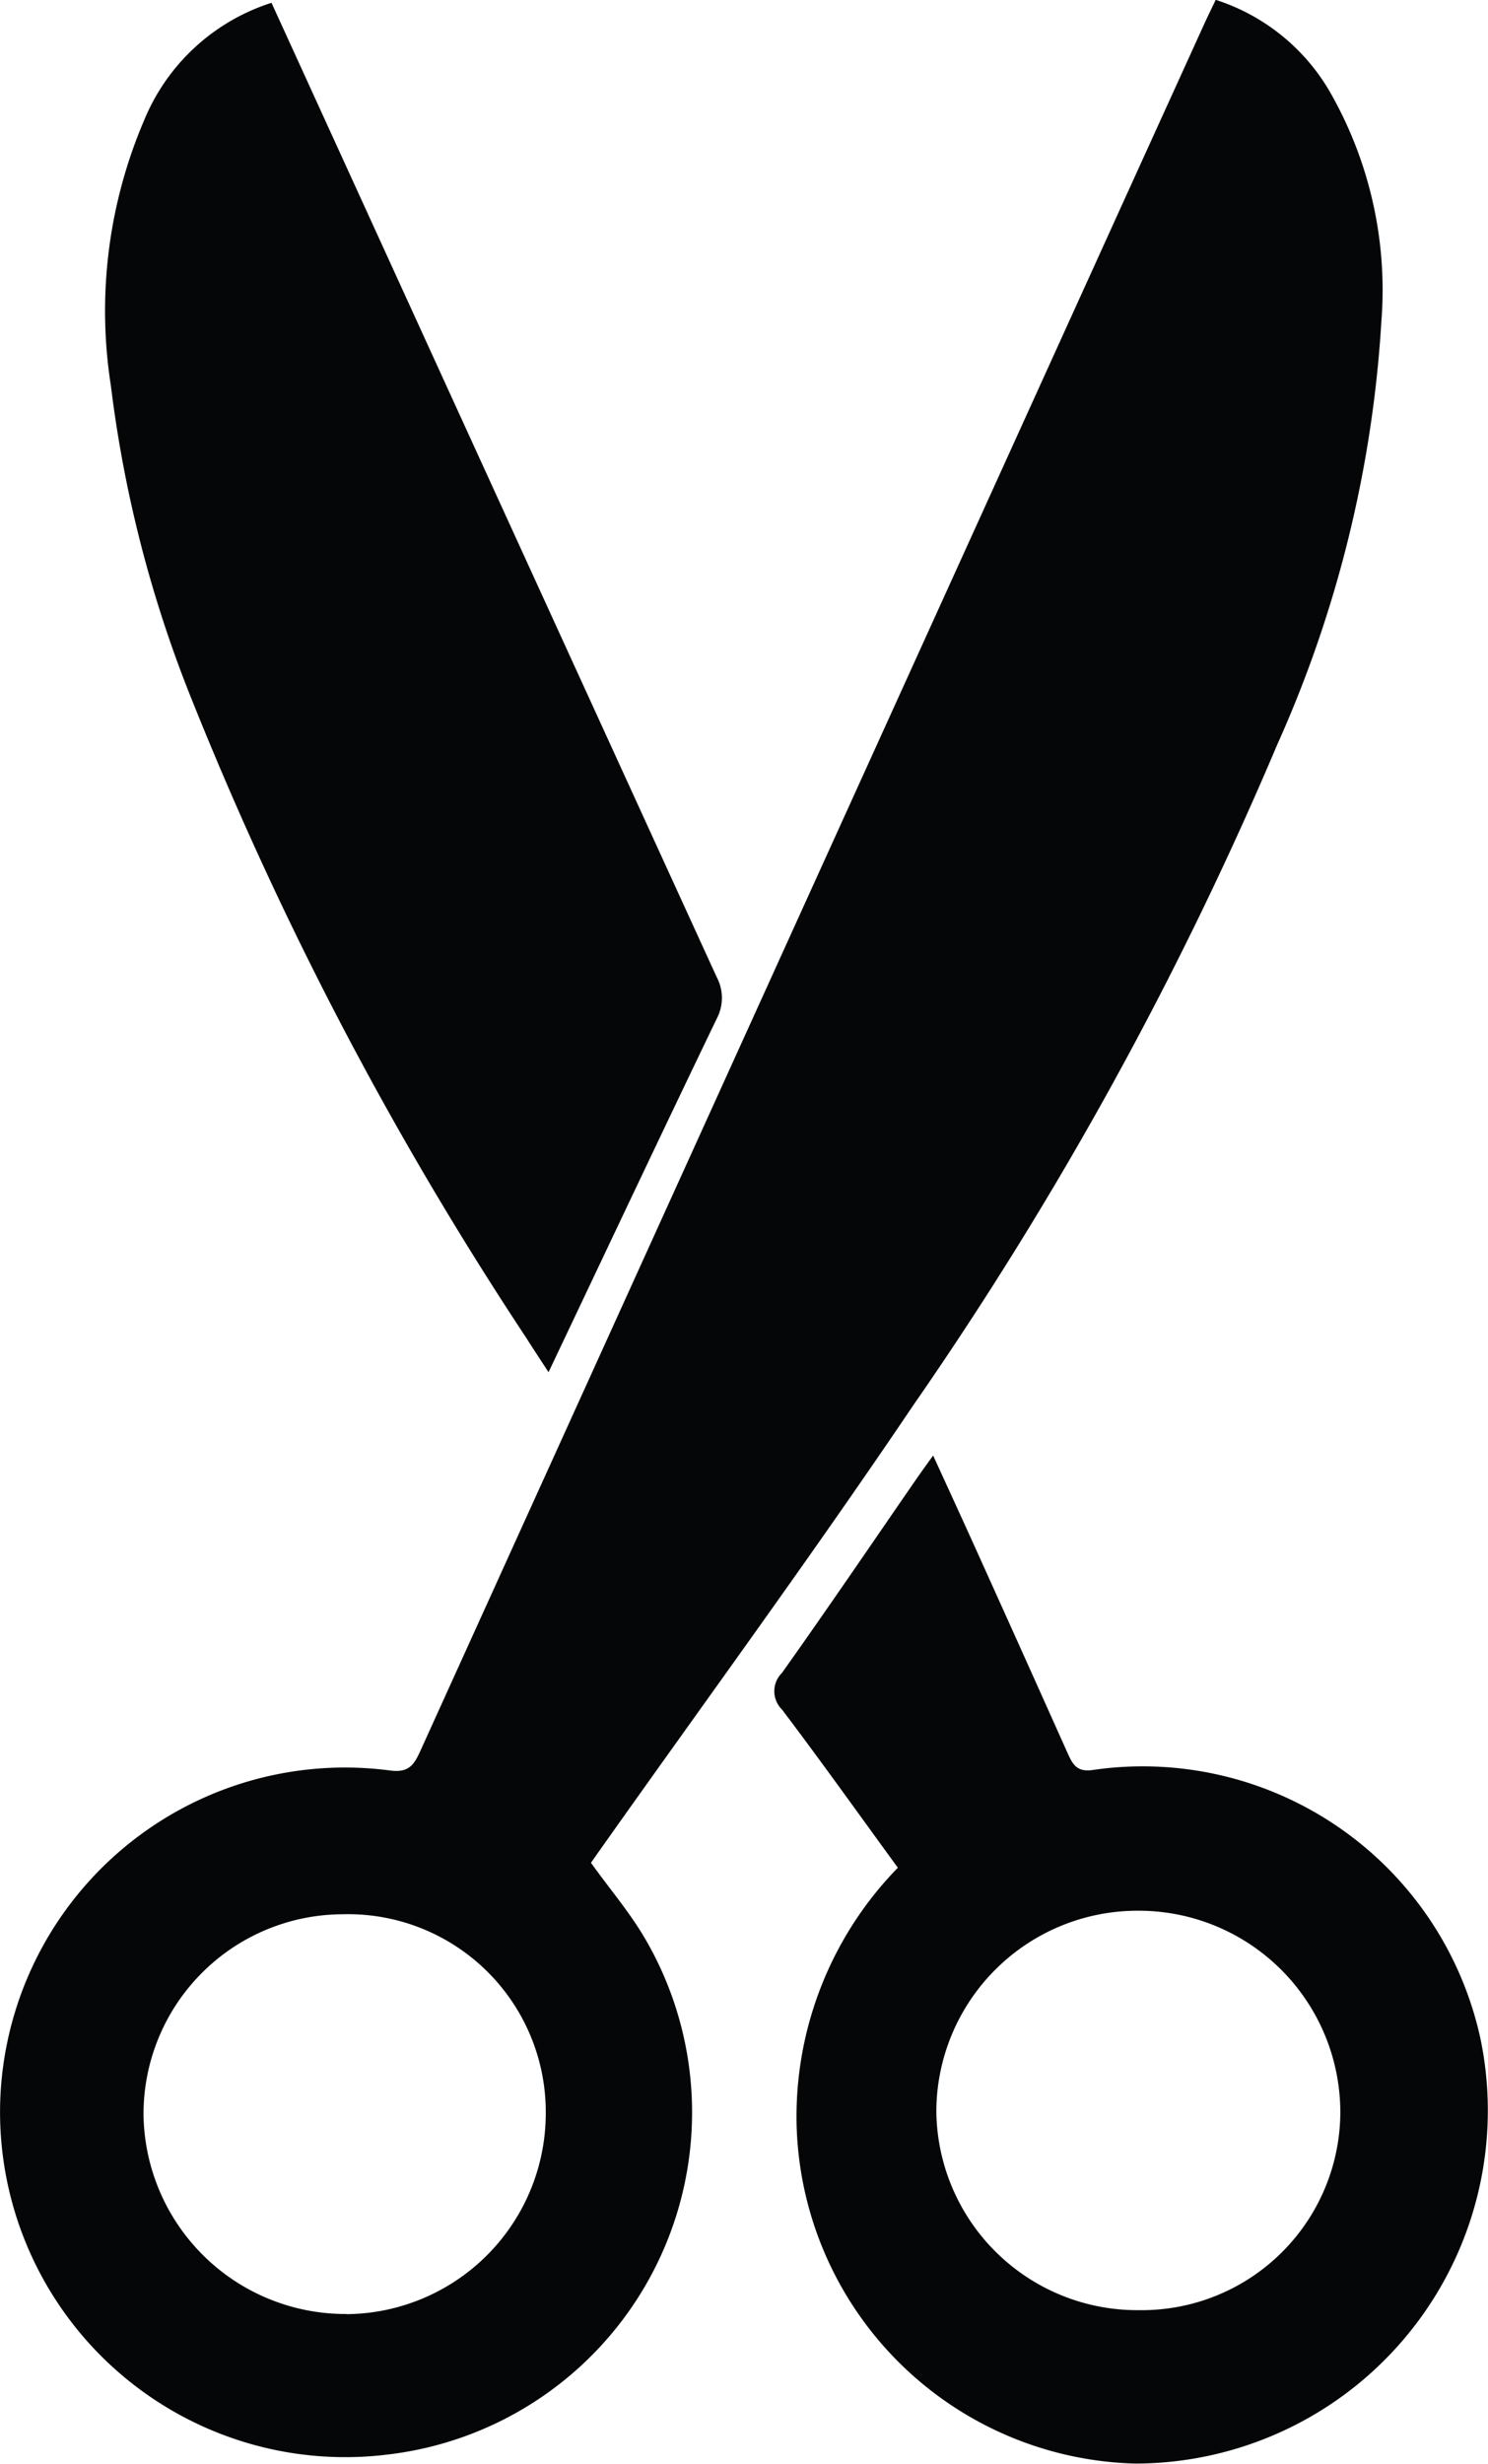
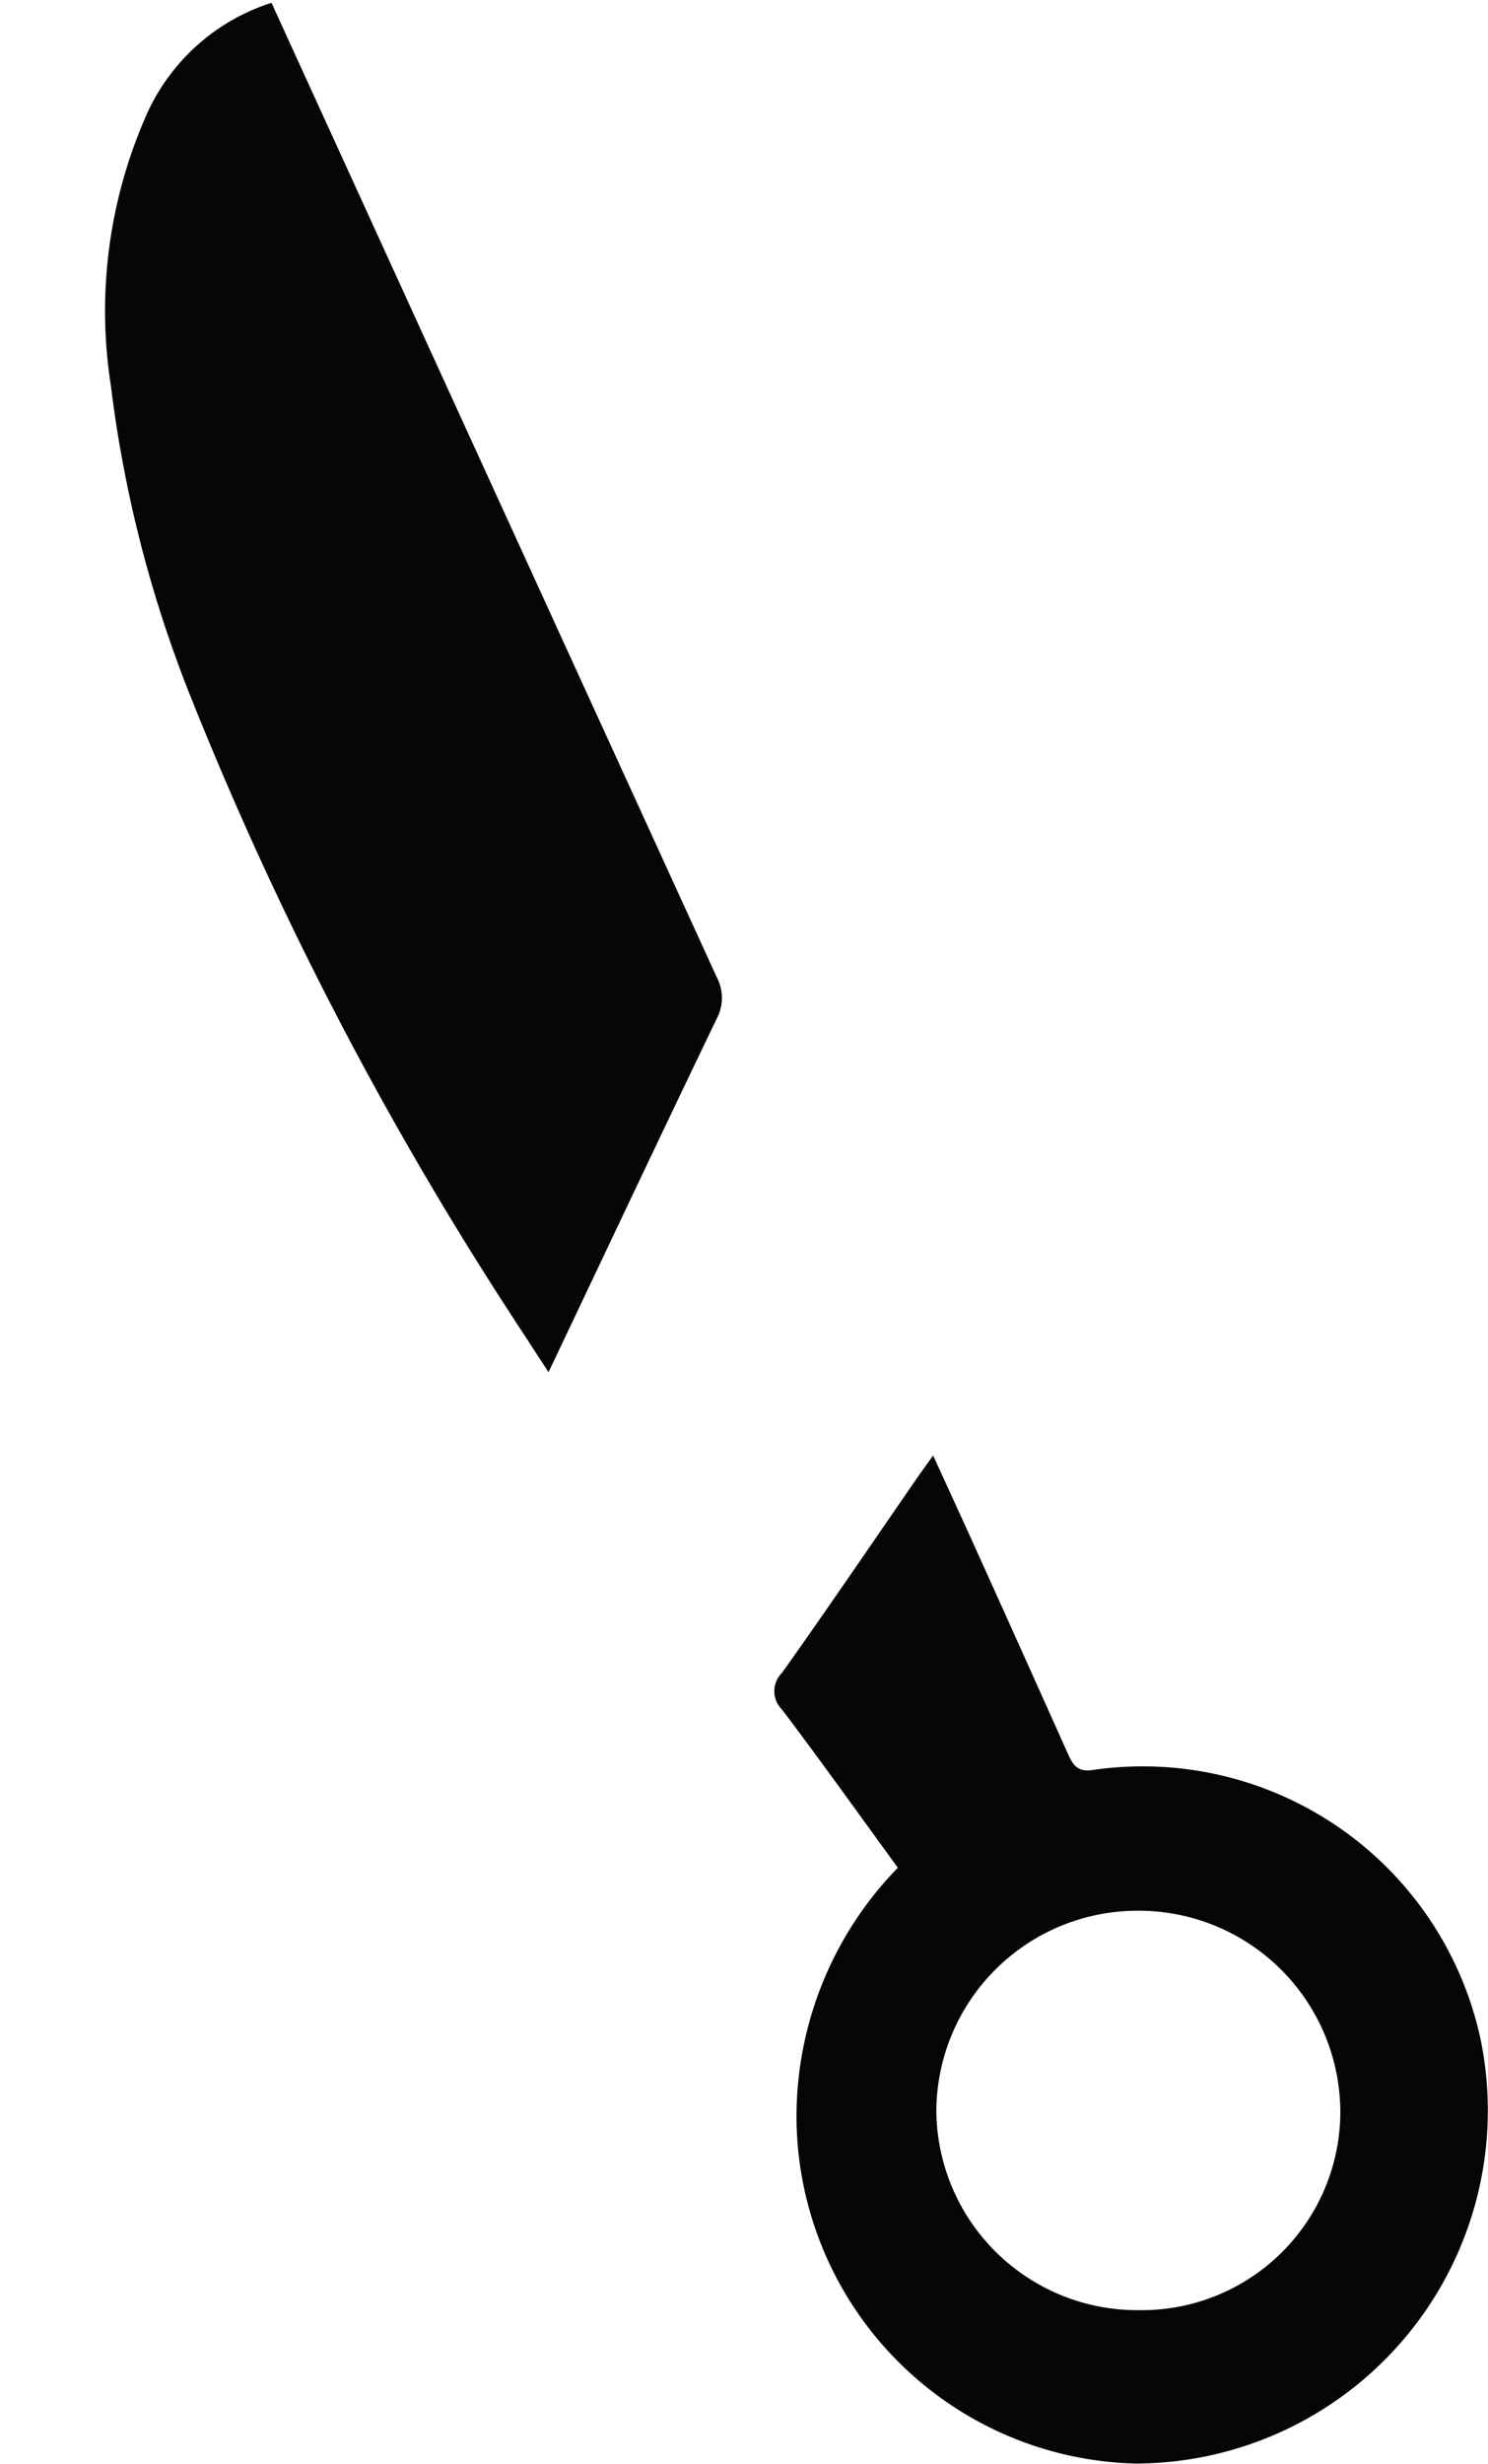
<svg xmlns="http://www.w3.org/2000/svg" id="Raggruppa_9" data-name="Raggruppa 9" width="36.041" height="59.666" viewBox="0 0 36.041 59.666">
  <path id="Tracciato_36" data-name="Tracciato 36" d="M1209.651-546.949c-.221-.34-.384-.585-.541-.834a85.657,85.657,0,0,1-8.118-15.5,30.19,30.19,0,0,1-1.941-7.554,11.732,11.732,0,0,1,.807-6.434,4.968,4.968,0,0,1,3.083-2.84l.923,2.021q4.927,10.788,9.86,21.572a1.074,1.074,0,0,1,0,1.01C1212.372-552.7,1211.046-549.887,1209.651-546.949Z" transform="translate(-1196.365 580.179)" fill="#050607" />
  <path id="Tracciato_37" data-name="Tracciato 37" d="M1218.376-534.376c-.953-1.307-1.862-2.583-2.807-3.832a.622.622,0,0,1,0-.886c1.106-1.556,2.178-3.135,3.262-4.705.112-.162.228-.323.4-.559.327.715.623,1.359.914,2q1.176,2.6,2.346,5.214c.123.275.23.458.612.4a8.371,8.371,0,0,1,9.386,6.516,8.55,8.55,0,0,1-8.361,10.281,8.423,8.423,0,0,1-8.205-8.226A8.629,8.629,0,0,1,1218.376-534.376Zm5.848,10.714a4.809,4.809,0,0,0,4.869-4.773,4.885,4.885,0,0,0-4.9-4.9,4.875,4.875,0,0,0-4.885,4.852A4.867,4.867,0,0,0,1224.224-523.662Z" transform="translate(-1196.629 579.606)" fill="#050607" />
-   <path id="Tracciato_38" data-name="Tracciato 38" d="M1228.509-578a4.948,4.948,0,0,0-2.74-2.184c-.095.2-.182.375-.264.554q-1.085,2.384-2.168,4.767-8.414,18.529-16.822,37.06c-.149.329-.266.559-.73.5a8.355,8.355,0,0,0-9.46,8.144,8.361,8.361,0,0,0,9.383,8.42,8.343,8.343,0,0,0,6.236-12.5c-.372-.635-.856-1.2-1.307-1.831.077-.11.167-.239.259-.368,2.519-3.562,5.1-7.081,7.54-10.7a88.872,88.872,0,0,0,8.827-16.019,29.278,29.278,0,0,0,2.518-10.232A9.662,9.662,0,0,0,1228.509-578Zm-23.8,53.857a4.893,4.893,0,0,1-4.91-4.835,4.839,4.839,0,0,1,4.814-4.845,4.79,4.79,0,0,1,4.929,4.834A4.866,4.866,0,0,1,1204.707-524.139Z" transform="translate(-1196.323 580.18)" fill="#050607" />
</svg>